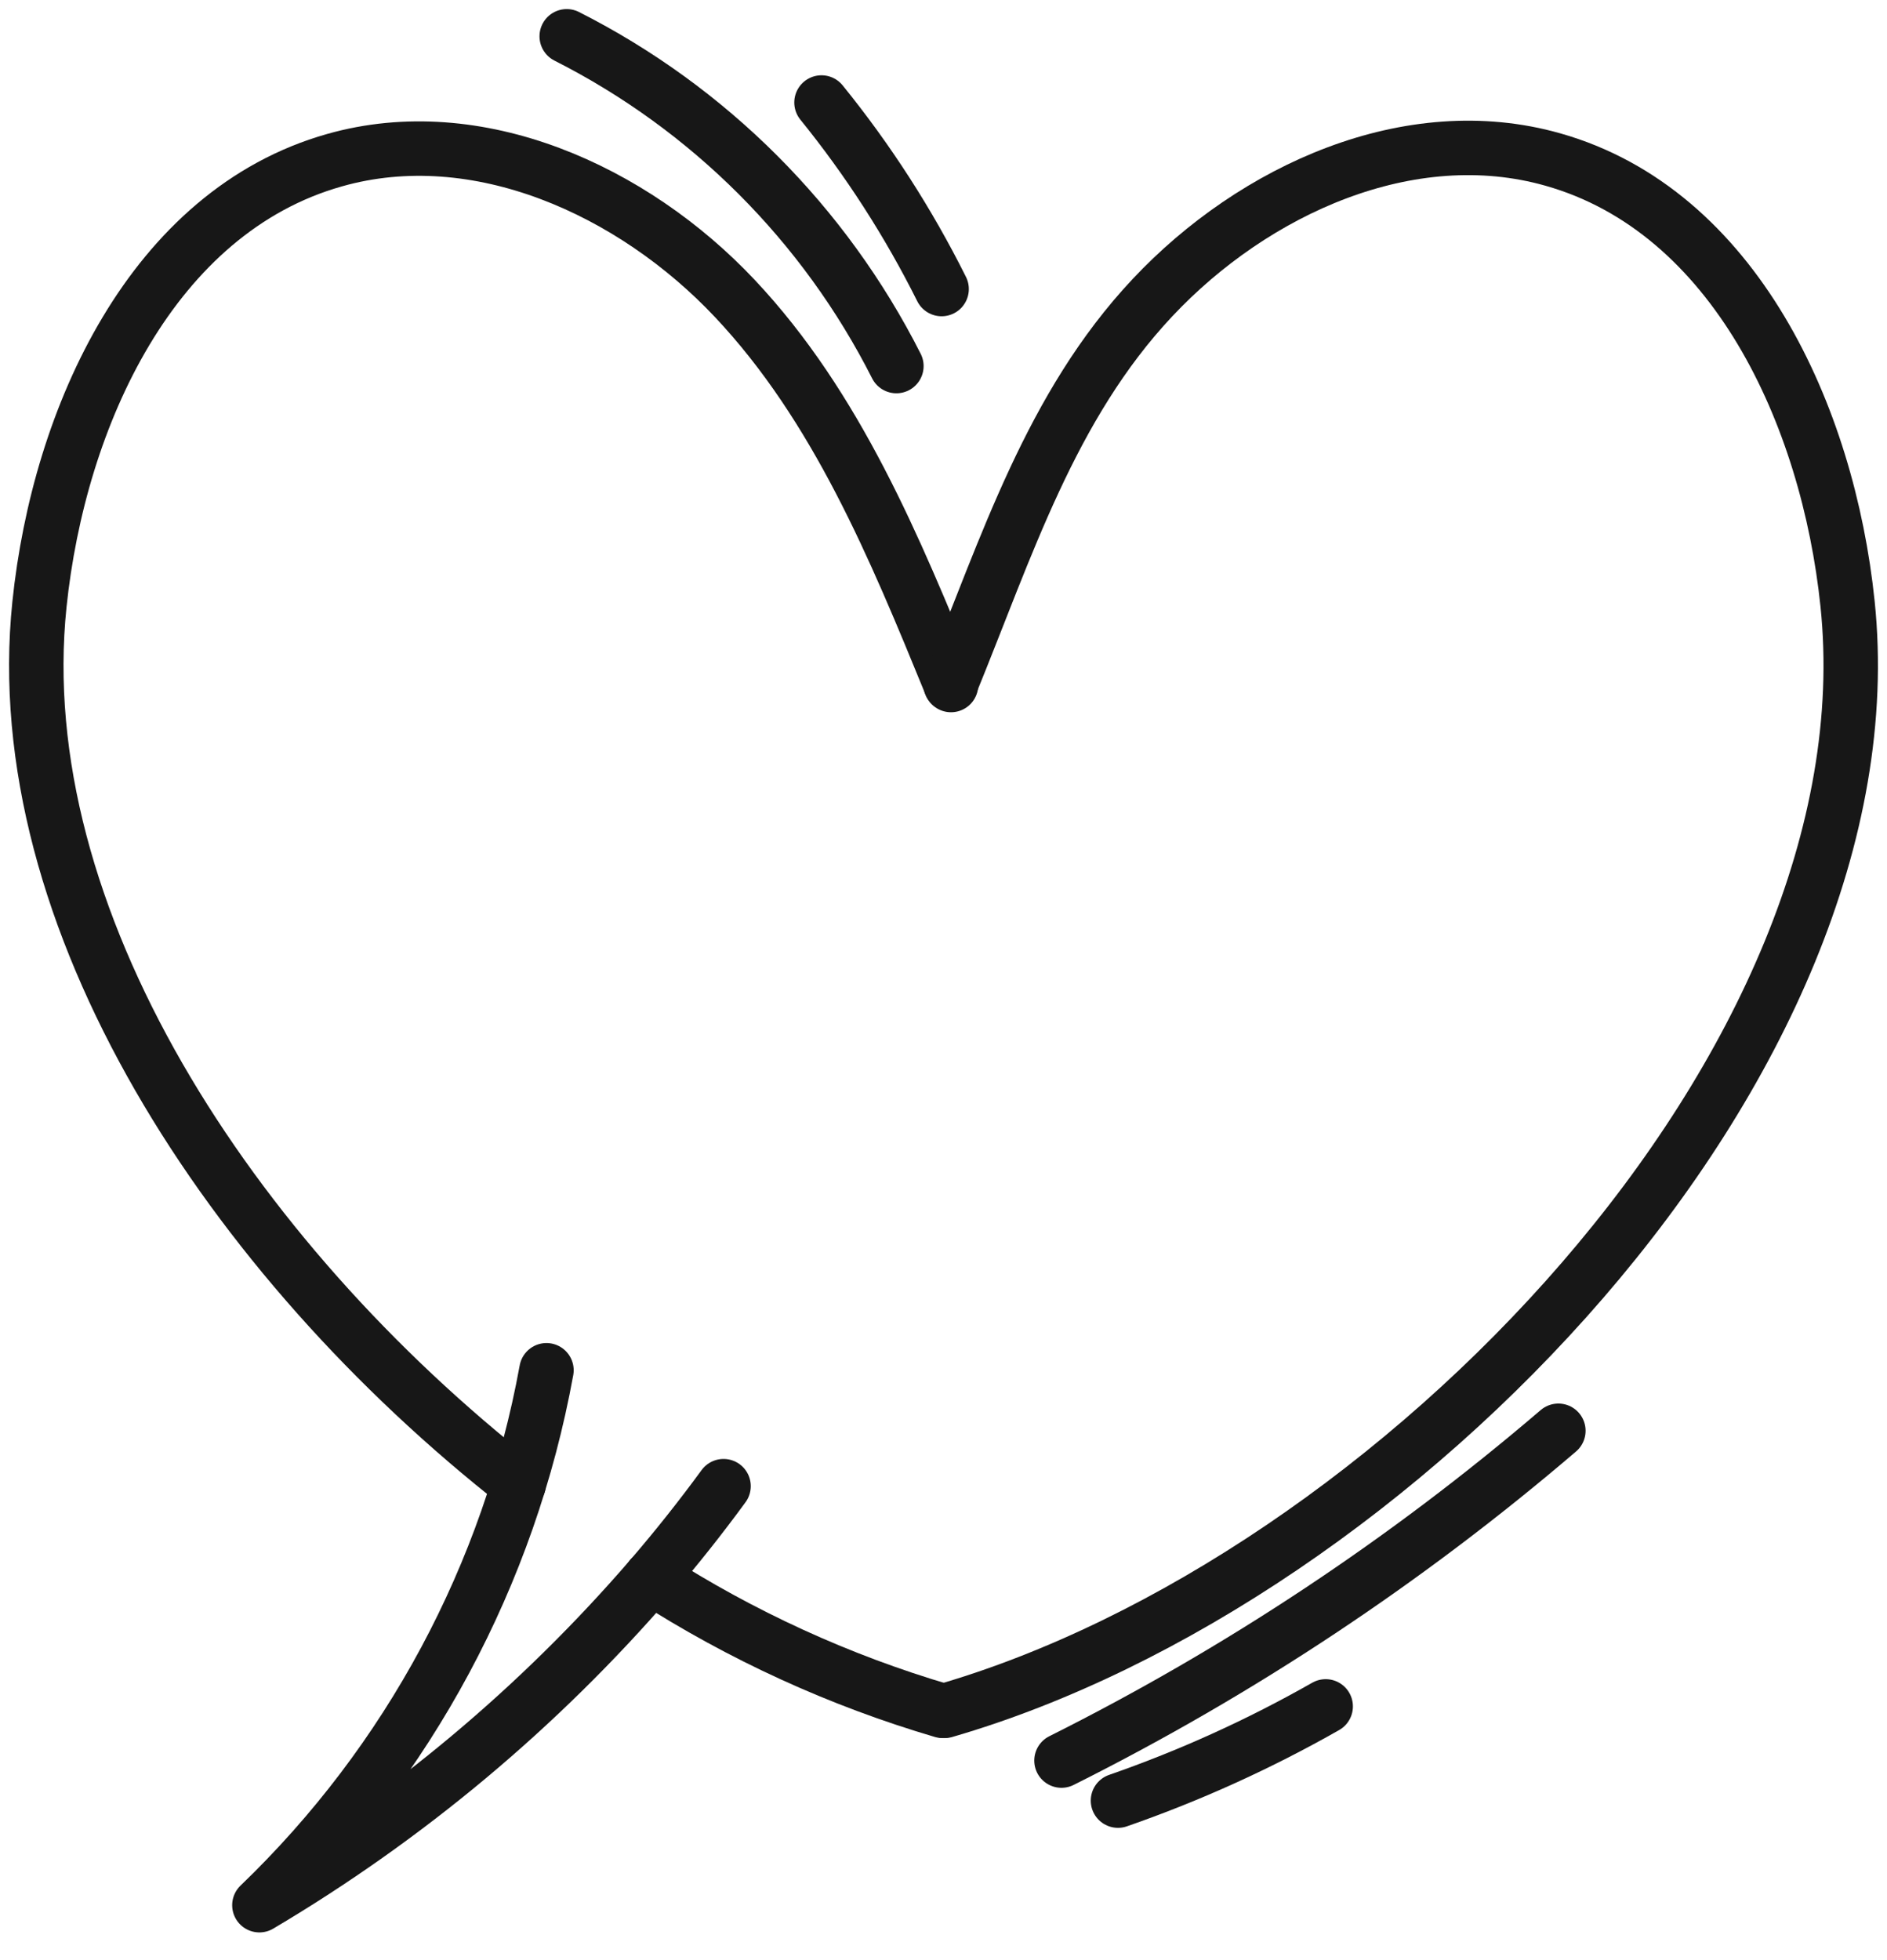
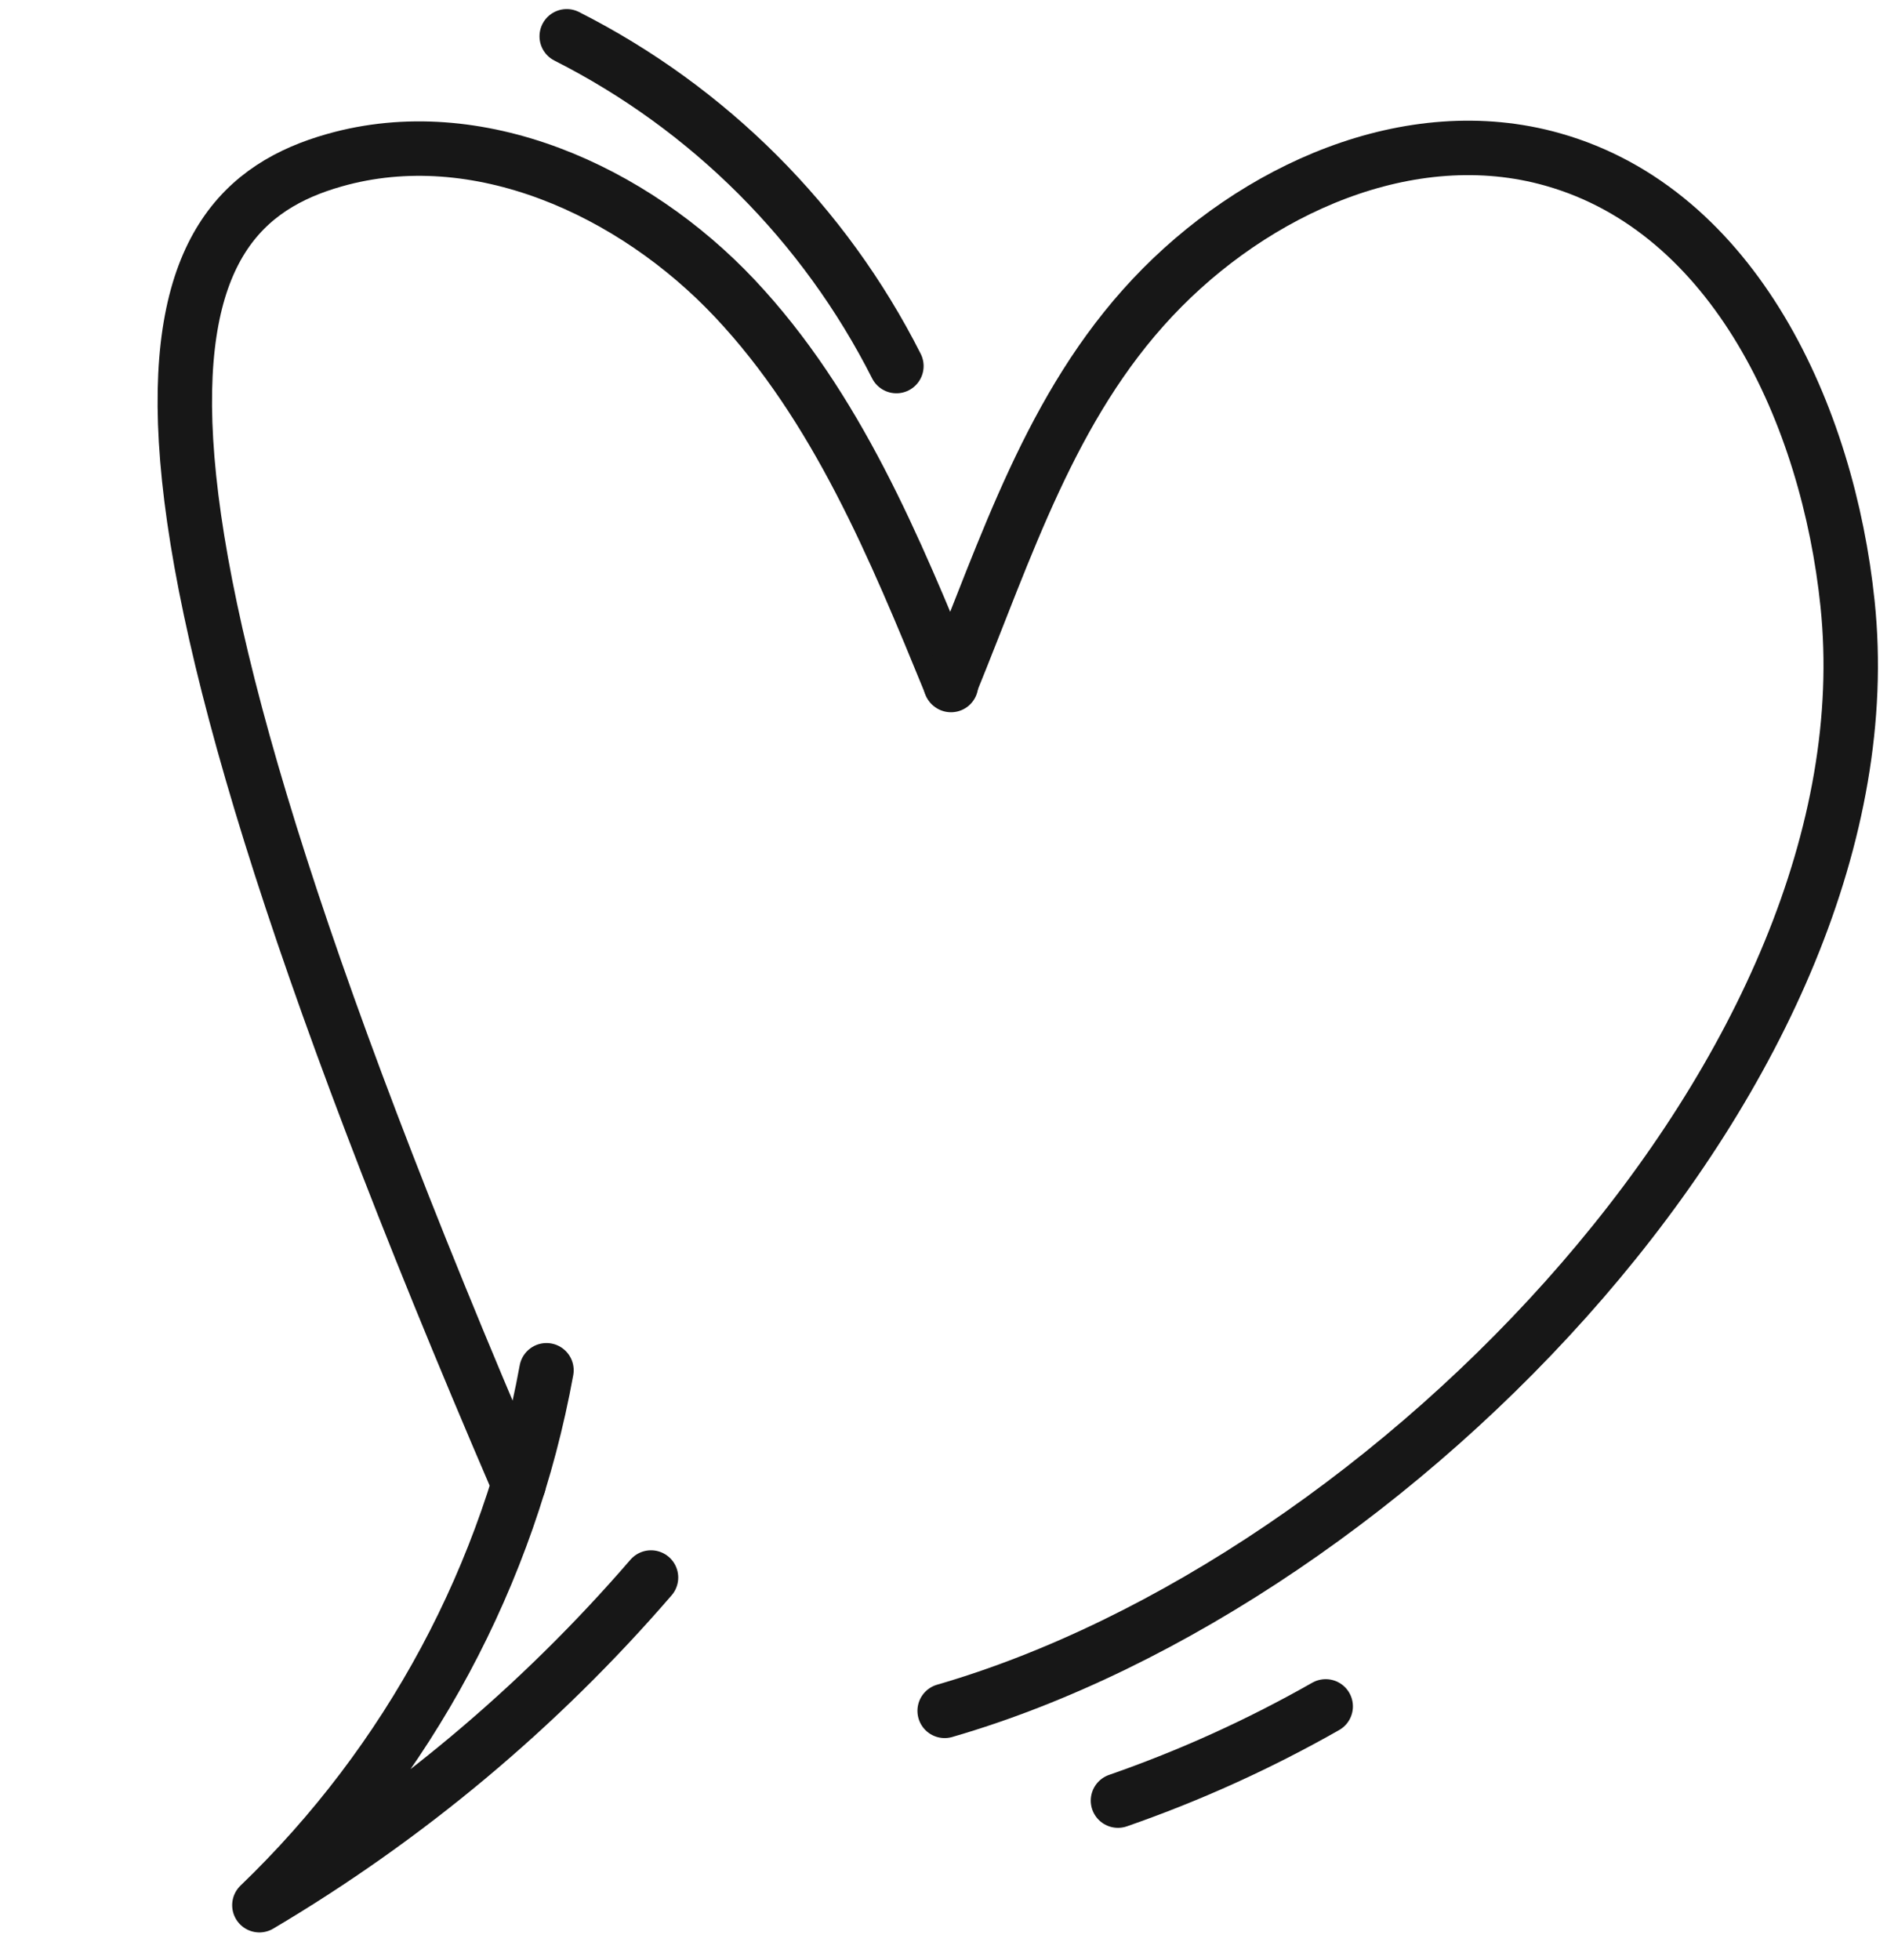
<svg xmlns="http://www.w3.org/2000/svg" width="52" height="54" viewBox="0 0 52 54" fill="none">
-   <path d="M14.293 40.891C6.35 34.661 0.191 25.27 1.087 16.652C1.625 11.461 4.208 5.828 9.218 4.413C13.15 3.297 17.44 5.238 20.25 8.223C23.06 11.208 24.656 15.082 26.207 18.872" stroke="#171717" stroke-width="1.5" stroke-linecap="round" stroke-linejoin="round" />
-   <path d="M25.974 47.133C23.135 46.297 20.43 45.06 17.94 43.46" stroke="#171717" stroke-width="1.5" stroke-linecap="round" stroke-linejoin="round" />
+   <path d="M14.293 40.891C1.625 11.461 4.208 5.828 9.218 4.413C13.15 3.297 17.44 5.238 20.25 8.223C23.06 11.208 24.656 15.082 26.207 18.872" stroke="#171717" stroke-width="1.5" stroke-linecap="round" stroke-linejoin="round" />
  <path d="M26.032 47.133C38.401 43.551 52.23 29.268 50.913 16.633C50.374 11.442 47.798 5.809 42.788 4.394C38.849 3.278 34.559 5.218 31.756 8.203C28.953 11.188 27.745 15.063 26.195 18.852" stroke="#171717" stroke-width="1.5" stroke-linecap="round" stroke-linejoin="round" />
-   <path d="M17.94 43.46C18.637 42.651 19.303 41.812 19.939 40.943" stroke="#171717" stroke-width="1.5" stroke-linecap="round" stroke-linejoin="round" />
  <path d="M15.059 37.75C14.037 43.372 11.269 48.529 7.148 52.487C11.21 50.082 14.855 47.034 17.94 43.46" stroke="#171717" stroke-width="1.5" stroke-linecap="round" stroke-linejoin="round" />
  <path d="M24.702 10.085C22.719 6.166 19.536 2.983 15.617 1" stroke="#171717" stroke-width="1.5" stroke-linecap="round" stroke-linejoin="round" />
-   <path d="M25.948 7.963C25.035 6.135 23.925 4.411 22.638 2.824" stroke="#171717" stroke-width="1.5" stroke-linecap="round" stroke-linejoin="round" />
-   <path d="M29.251 48.503C34.168 46.043 38.767 42.992 42.944 39.417" stroke="#171717" stroke-width="1.5" stroke-linecap="round" stroke-linejoin="round" />
  <path d="M30.808 49.606C32.791 48.917 34.707 48.048 36.532 47.01" stroke="#171717" stroke-width="1.5" stroke-linecap="round" stroke-linejoin="round" />
</svg>